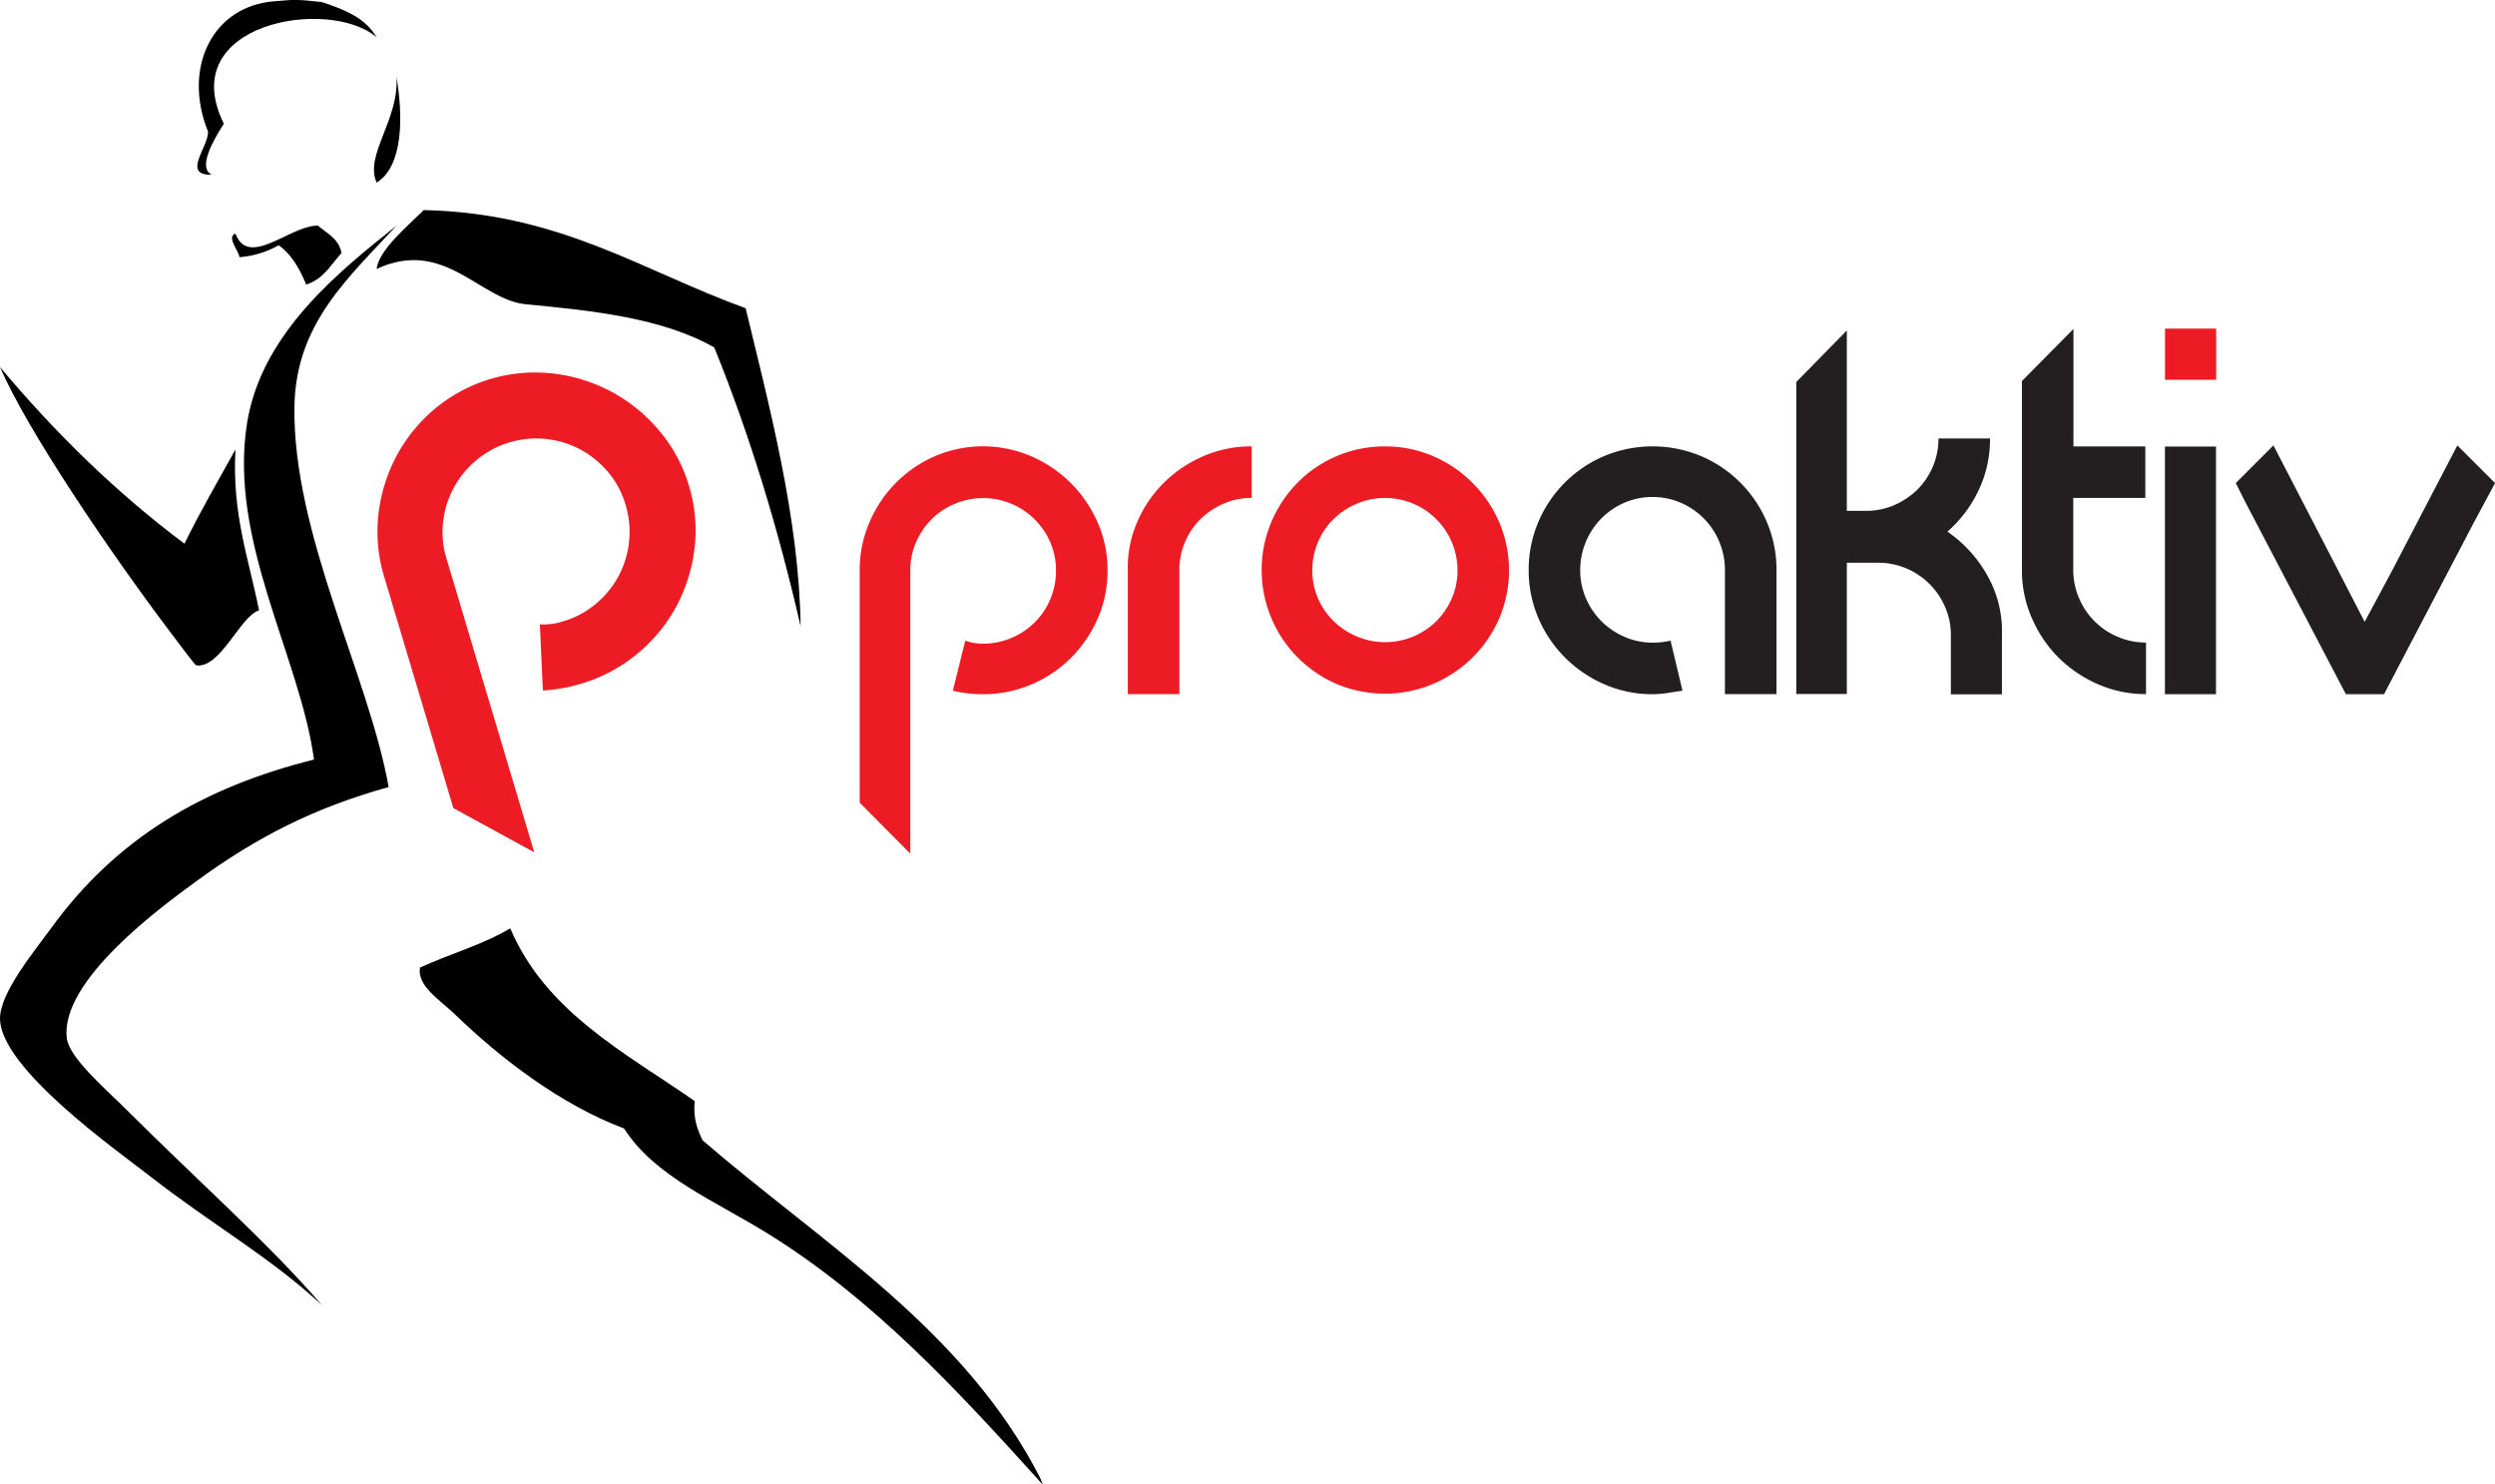
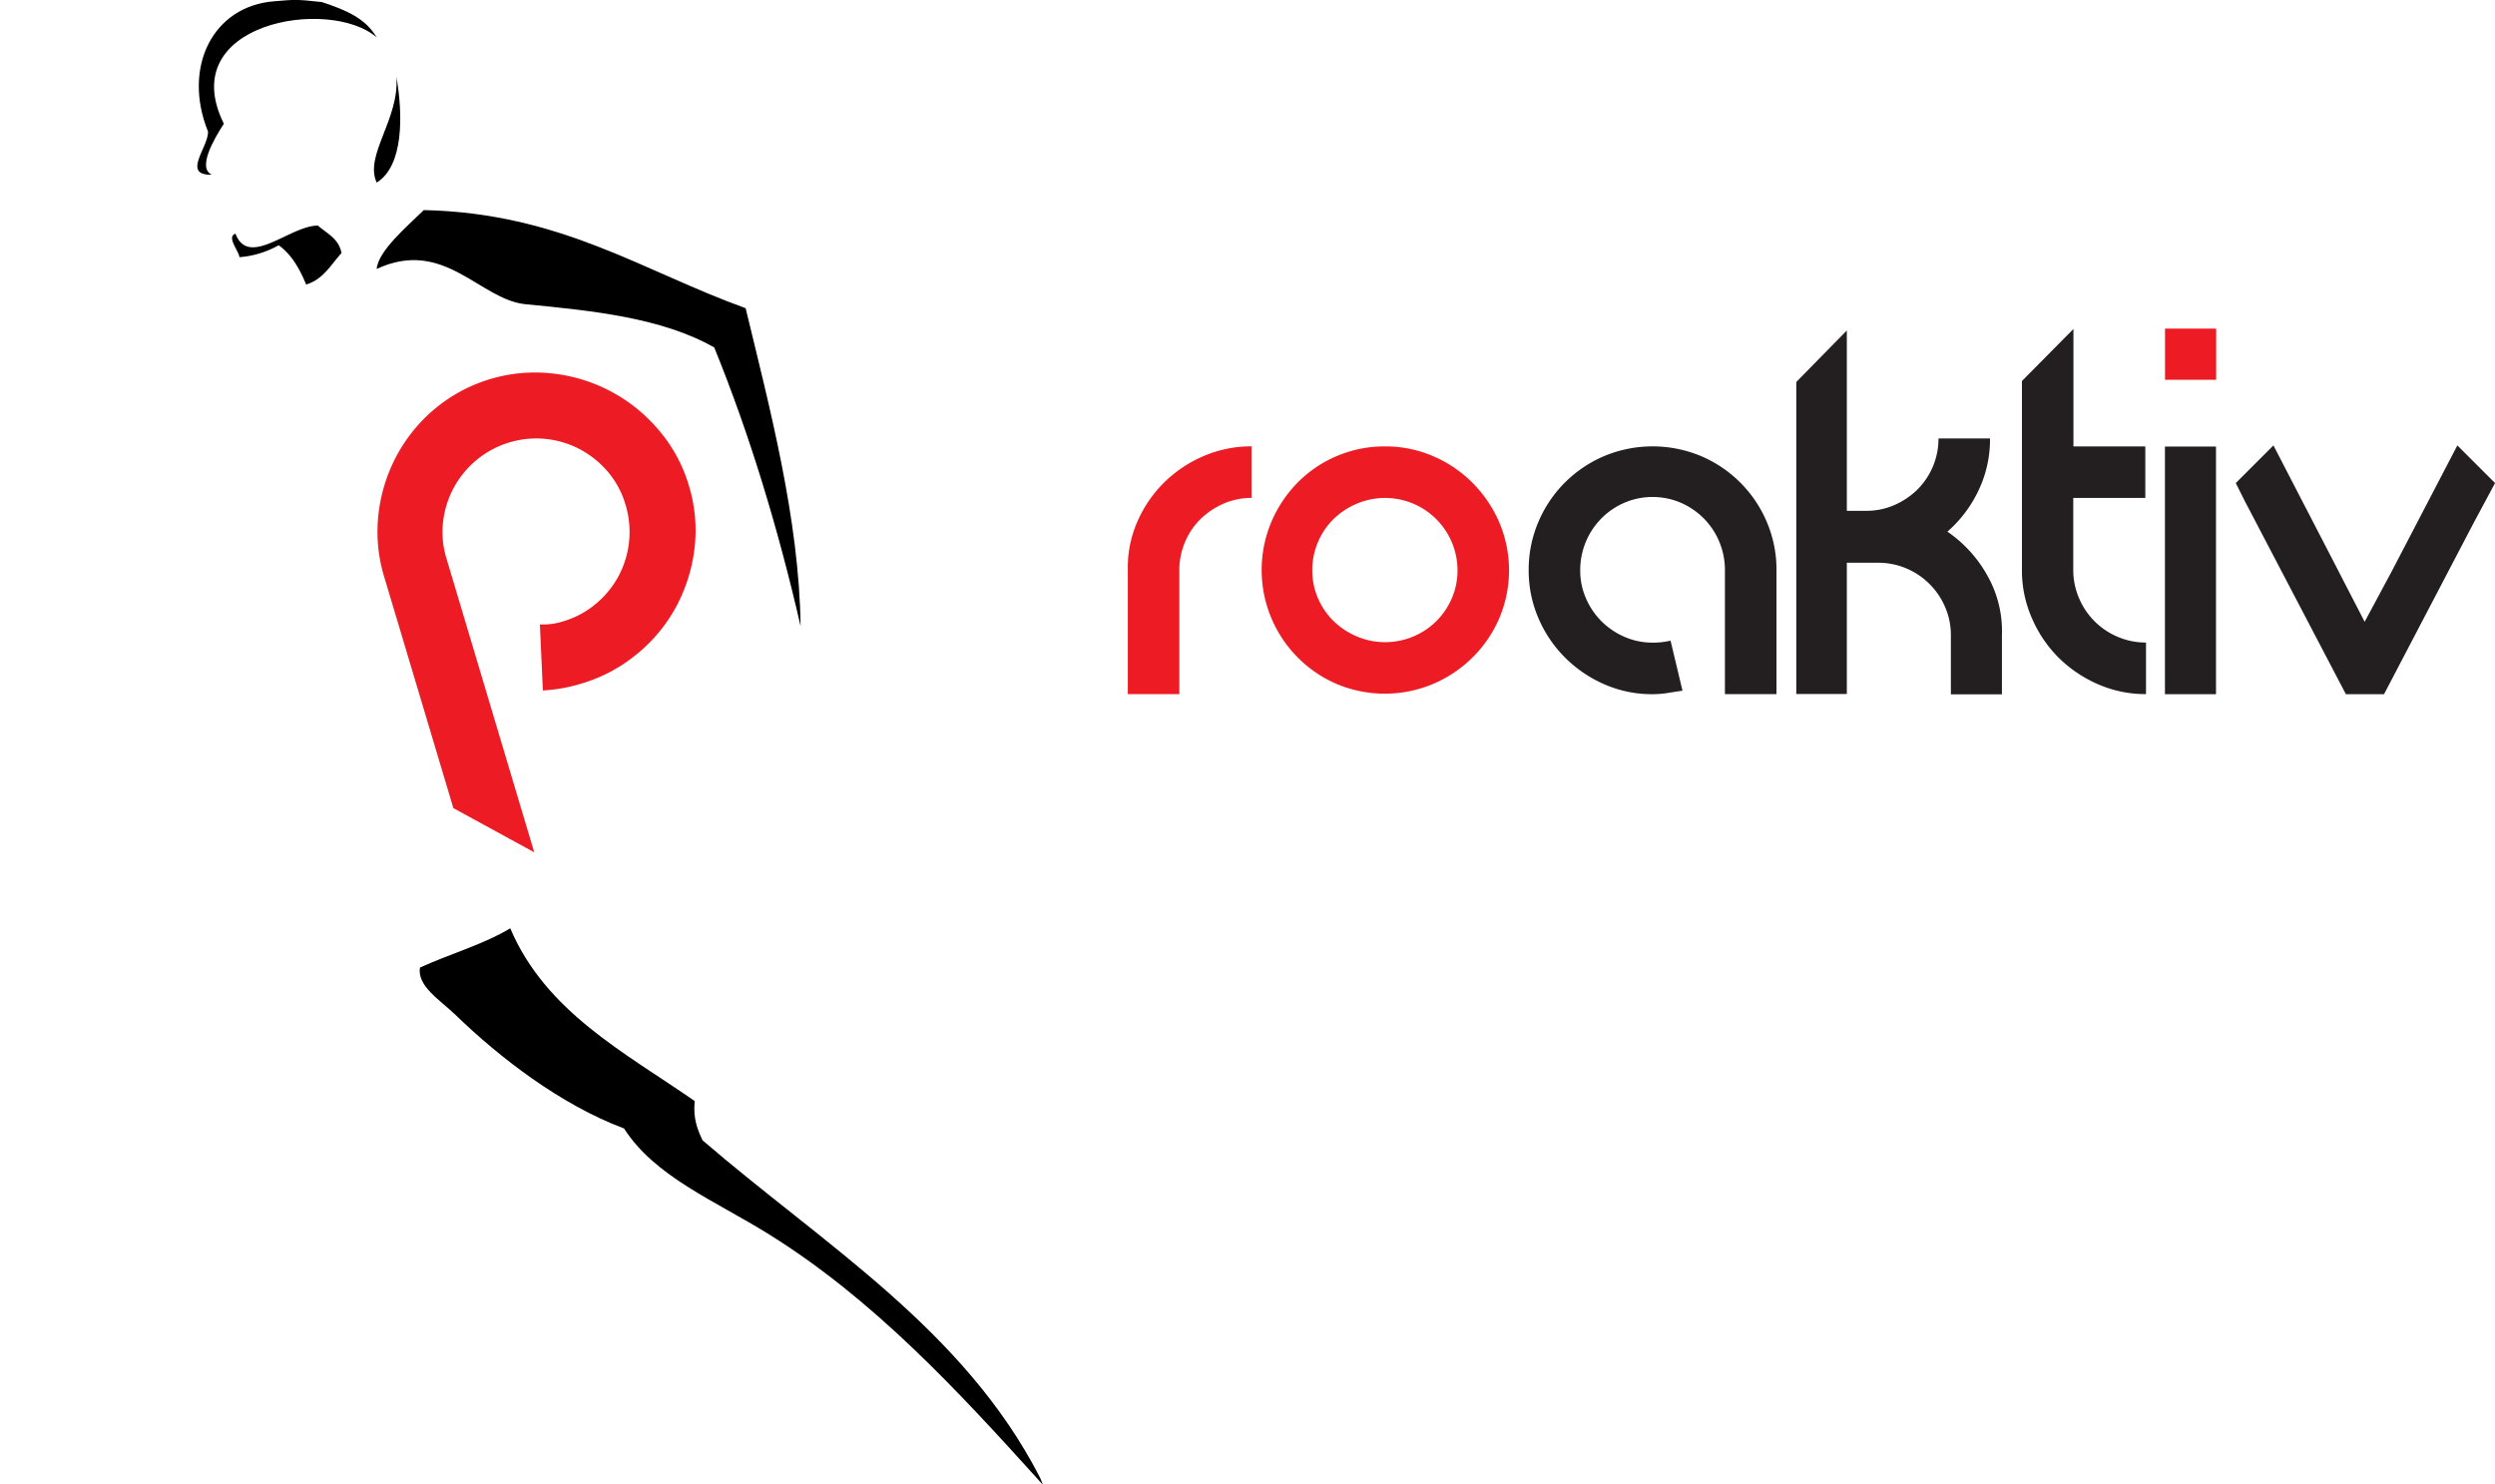
<svg xmlns="http://www.w3.org/2000/svg" id="Layer_1" data-name="Layer 1" viewBox="0 0 836.23 497.43">
  <defs>
    <style>.cls-1{fill-rule:evenodd;}.cls-2{fill:#ed1c24;}.cls-3{fill:#231f20;}</style>
  </defs>
  <path class="cls-1" d="M110.61,3.66c-8.74-1-9.41-.79-15.85-.27C74,4.94,63.82,25.61,72.47,47.07c.21,5.21-9,14.72,1.31,14.47-5-2.2.65-11.93,4-17.1C61,10.6,113.22,1.78,129,15.5,125.25,9.19,119.17,6.48,110.61,3.66Z" transform="translate(-2.75 -2.97)" />
  <path class="cls-1" d="M135.61,28.65C136.67,43,124.77,55,129,64.17,138,58.59,137.87,41.68,135.61,28.65Z" transform="translate(-2.75 -2.97)" />
  <path class="cls-1" d="M129,93.11c22.7-10.54,34.5,10.36,50,11.84,22.46,2.15,45.7,4.56,63.14,14.48,11.79,29,21.32,60.23,28.94,93.4-.46-36-10.5-73.7-18.42-106.56-34.5-12.42-62-31.88-107.86-32.89C139.26,78.8,129.54,87,129,93.11Z" transform="translate(-2.75 -2.97)" />
-   <path class="cls-1" d="M135.61,78.64c-18.33,14.64-45,35.51-50,65.78C79.12,184.11,103.3,223,108,257.55c-37.48,9.37-66.34,26.51-88.15,56.56-5.32,7.35-17.15,21.52-17.09,30.27.09,16.64,39.13,44.14,50,52.61,21.14,16.5,40.39,27.17,57.88,43.42-17.32-20.2-42.4-42.42-65.77-65.77-6.35-6.36-18.93-17.05-19.73-23.69-2.33-19.38,32.1-44.35,43.41-52.62,20.62-15.06,39.73-24.65,64.46-31.57-6.55-37-32.28-85-31.57-127.6C101.87,111.26,119.85,95.79,135.61,78.64Z" transform="translate(-2.75 -2.97)" />
  <path class="cls-1" d="M81.67,81.28C78.58,82.39,82.77,87,83,89.17a31.81,31.81,0,0,0,13.16-4c4.33,3.12,7,7.85,9.2,13.16,5.76-1.71,8.27-6.64,11.85-10.53-.87-4.84-4.85-6.55-7.9-9.21C100.05,78.5,86.09,93,81.67,81.28Z" transform="translate(-2.75 -2.97)" />
-   <path class="cls-1" d="M89.57,207.56c-3.4-17.21-9.1-32.12-7.9-53.93-5.78,10.44-11.77,20.66-17.09,31.57C41.5,167.93,21.15,147.93,2.75,126c8.91,20.78,36.46,61.51,56.56,88.14,1.95,2.58,8.78,11.78,9.21,11.84C76.65,227.1,83.31,209.37,89.57,207.56Z" transform="translate(-2.75 -2.97)" />
  <path class="cls-1" d="M173.76,314.11c-9,5.44-20.34,8.61-30.26,13.16-1,6.24,6.77,10.87,11.85,15.79,14.89,14.42,35.16,30.09,56.57,38.15,10.27,16.14,30.65,24.29,48.66,35.52,34.94,21.79,62.91,52,90.78,82.87,1.58,1.85.51.12,0-1.31-25.56-49.86-72.64-78.2-113.14-113.13-1.69-3.57-3.22-7.3-2.63-13.16C212,355.65,185.69,342.1,173.76,314.11Z" transform="translate(-2.75 -2.97)" />
  <path class="cls-2" d="M197.58,232.09a53.22,53.22,0,0,1-12.88,2.3l-1-22.14a21.71,21.71,0,0,0,7.71-1,30.28,30.28,0,0,0,10.94-5.81,31.69,31.69,0,0,0,7.67-9.3,31.45,31.45,0,0,0,2.36-24.08,30,30,0,0,0-5.79-10.83,32.11,32.11,0,0,0-9.27-7.57,31.49,31.49,0,0,0-11.52-3.56,31.4,31.4,0,0,0-23.27,7,31.47,31.47,0,0,0-11.27,20.71,29.86,29.86,0,0,0,1.1,12.24l.12.41L169,245.77l12.81,42.87-27.11-14.81-16.6-55.52-6.48-21.65-.12-.41a51.77,51.77,0,0,1-1.91-20.88,54.5,54.5,0,0,1,6-19.48,53.66,53.66,0,0,1,12.83-15.84,52.49,52.49,0,0,1,39.71-11.88,54.26,54.26,0,0,1,35.51,19.08,50.59,50.59,0,0,1,10,18.48,51.17,51.17,0,0,1,1.88,21.12,55.28,55.28,0,0,1-6.18,19.54A53.19,53.19,0,0,1,216.2,222.2,52.3,52.3,0,0,1,197.58,232.09Z" transform="translate(-2.75 -2.97)" />
-   <path class="cls-2" d="M332.25,235.64a42.11,42.11,0,0,1-10.14-1.17l4.16-16.77a17,17,0,0,0,6,1,23.91,23.91,0,0,0,9.46-1.91,24.36,24.36,0,0,0,13.05-13,24.56,24.56,0,0,0,1.9-9.64,23.54,23.54,0,0,0-1.9-9.38,24.89,24.89,0,0,0-5.24-7.72,24.19,24.19,0,0,0-7.81-5.23,24.41,24.41,0,0,0-18.93,0A24.26,24.26,0,0,0,315,177a24.89,24.89,0,0,0-5.24,7.72,23.38,23.38,0,0,0-1.91,9.38v95L290.89,272v-77.9a40.2,40.2,0,0,1,3.24-16,42.49,42.49,0,0,1,8.8-13.21,41.94,41.94,0,0,1,13.12-9,40.85,40.85,0,0,1,32.31,0,42.59,42.59,0,0,1,13.29,9,43.13,43.13,0,0,1,9,13.21,39.42,39.42,0,0,1,3.31,16,39.89,39.89,0,0,1-3.31,16.2,43.13,43.13,0,0,1-9,13.21,41.7,41.7,0,0,1-13.29,8.88A40.85,40.85,0,0,1,332.25,235.64Z" transform="translate(-2.75 -2.97)" />
  <path class="cls-2" d="M380.75,194.11a38.27,38.27,0,0,1,3.07-16,42,42,0,0,1,8.88-13.21,42.7,42.7,0,0,1,13.29-9,40.32,40.32,0,0,1,16.28-3.33v17.28a23.35,23.35,0,0,0-9.38,1.91,25.56,25.56,0,0,0-7.73,5.15,23.49,23.49,0,0,0-5.23,7.71,24,24,0,0,0-1.91,9.47v41.53H380.75Z" transform="translate(-2.75 -2.97)" />
  <path class="cls-2" d="M467,152.59a40.25,40.25,0,0,1,16,3.24,41.78,41.78,0,0,1,13.2,8.89,43,43,0,0,1,9,13.21,41.14,41.14,0,0,1,0,32.38,41.69,41.69,0,0,1-9,13.11,42.24,42.24,0,0,1-13.2,8.81,41.67,41.67,0,0,1-32.22,0,41.58,41.58,0,0,1-21.93-54.3,42.34,42.34,0,0,1,8.81-13.21A40.92,40.92,0,0,1,467,152.59Zm0,65.61a24.43,24.43,0,0,0,17.18-7.06,24.46,24.46,0,0,0,5.16-7.64,23.39,23.39,0,0,0,1.91-9.39,24.28,24.28,0,0,0-33.72-22.33,25.22,25.22,0,0,0-7.81,5.15,23.64,23.64,0,0,0-5.23,7.71,24,24,0,0,0-1.91,9.47,23.39,23.39,0,0,0,1.91,9.39,24,24,0,0,0,5.23,7.64,25.22,25.22,0,0,0,7.81,5.15A24,24,0,0,0,467,218.2Z" transform="translate(-2.75 -2.97)" />
  <path class="cls-3" d="M556.64,235.64a39.7,39.7,0,0,1-16.2-3.33,42.65,42.65,0,0,1-13.2-9,41.71,41.71,0,0,1-8.89-13.21,40.22,40.22,0,0,1-3.24-16,40.62,40.62,0,0,1,3.24-16.18,41.53,41.53,0,0,1,22.09-22.1,42.1,42.1,0,0,1,32.39,0,41.53,41.53,0,0,1,22.09,22.1,40.62,40.62,0,0,1,3.24,16.18v41.53H580.88V194.11a24.58,24.58,0,0,0-7.13-17.43,24.93,24.93,0,0,0-7.73-5.24,24.13,24.13,0,0,0-18.77,0,24.81,24.81,0,0,0-7.73,5.24,24.64,24.64,0,0,0-7.14,17.43,23.23,23.23,0,0,0,1.92,9.39,24.6,24.6,0,0,0,13,12.95,23.39,23.39,0,0,0,9.39,1.91,26.76,26.76,0,0,0,3.07-.16,29.4,29.4,0,0,0,2.9-.5l4,16.77c-1.55.22-3.19.48-4.9.75A31.49,31.49,0,0,1,556.64,235.64Z" transform="translate(-2.75 -2.97)" />
  <path class="cls-3" d="M655.45,181.16a43.46,43.46,0,0,1,13.55,15,37.76,37.76,0,0,1,4.72,19.76v19.77H656.61V215.87a23.51,23.51,0,0,0-1.9-9.38,24.54,24.54,0,0,0-13-13,24.22,24.22,0,0,0-9.64-1.91H621.74v44H604.8V131l16.94-17.27v60.45h6.47a23.39,23.39,0,0,0,9.39-1.9,25.76,25.76,0,0,0,7.72-5.15,24.1,24.1,0,0,0,7.14-17.2h17.27a39.64,39.64,0,0,1-3.9,17.52A42.39,42.39,0,0,1,655.45,181.16Z" transform="translate(-2.75 -2.97)" />
  <path class="cls-3" d="M699.55,203.42a24.24,24.24,0,0,0,13,13,23.94,23.94,0,0,0,9.46,1.91v17.28a39.61,39.61,0,0,1-15.94-3.24A43.57,43.57,0,0,1,693,223.68a42.17,42.17,0,0,1-9-13,39.54,39.54,0,0,1-3.57-15.94V130.67l17.26-17.44v39.36h24.09v17.28H697.63V194A23.82,23.82,0,0,0,699.55,203.42Z" transform="translate(-2.75 -2.97)" />
  <path class="cls-3" d="M745.47,198.1v37.54H728.36v-83h17.11Z" transform="translate(-2.75 -2.97)" />
  <path class="cls-3" d="M826.36,152.26,839,164.88l-7.14,13.29-30.07,57.47H789L755.1,170.87l-3-6,12.62-12.62,19.77,38.2,10.8,20.93,9-16.77Z" transform="translate(-2.75 -2.97)" />
  <rect class="cls-2" x="725.63" y="110.14" width="17.14" height="17.15" />
</svg>